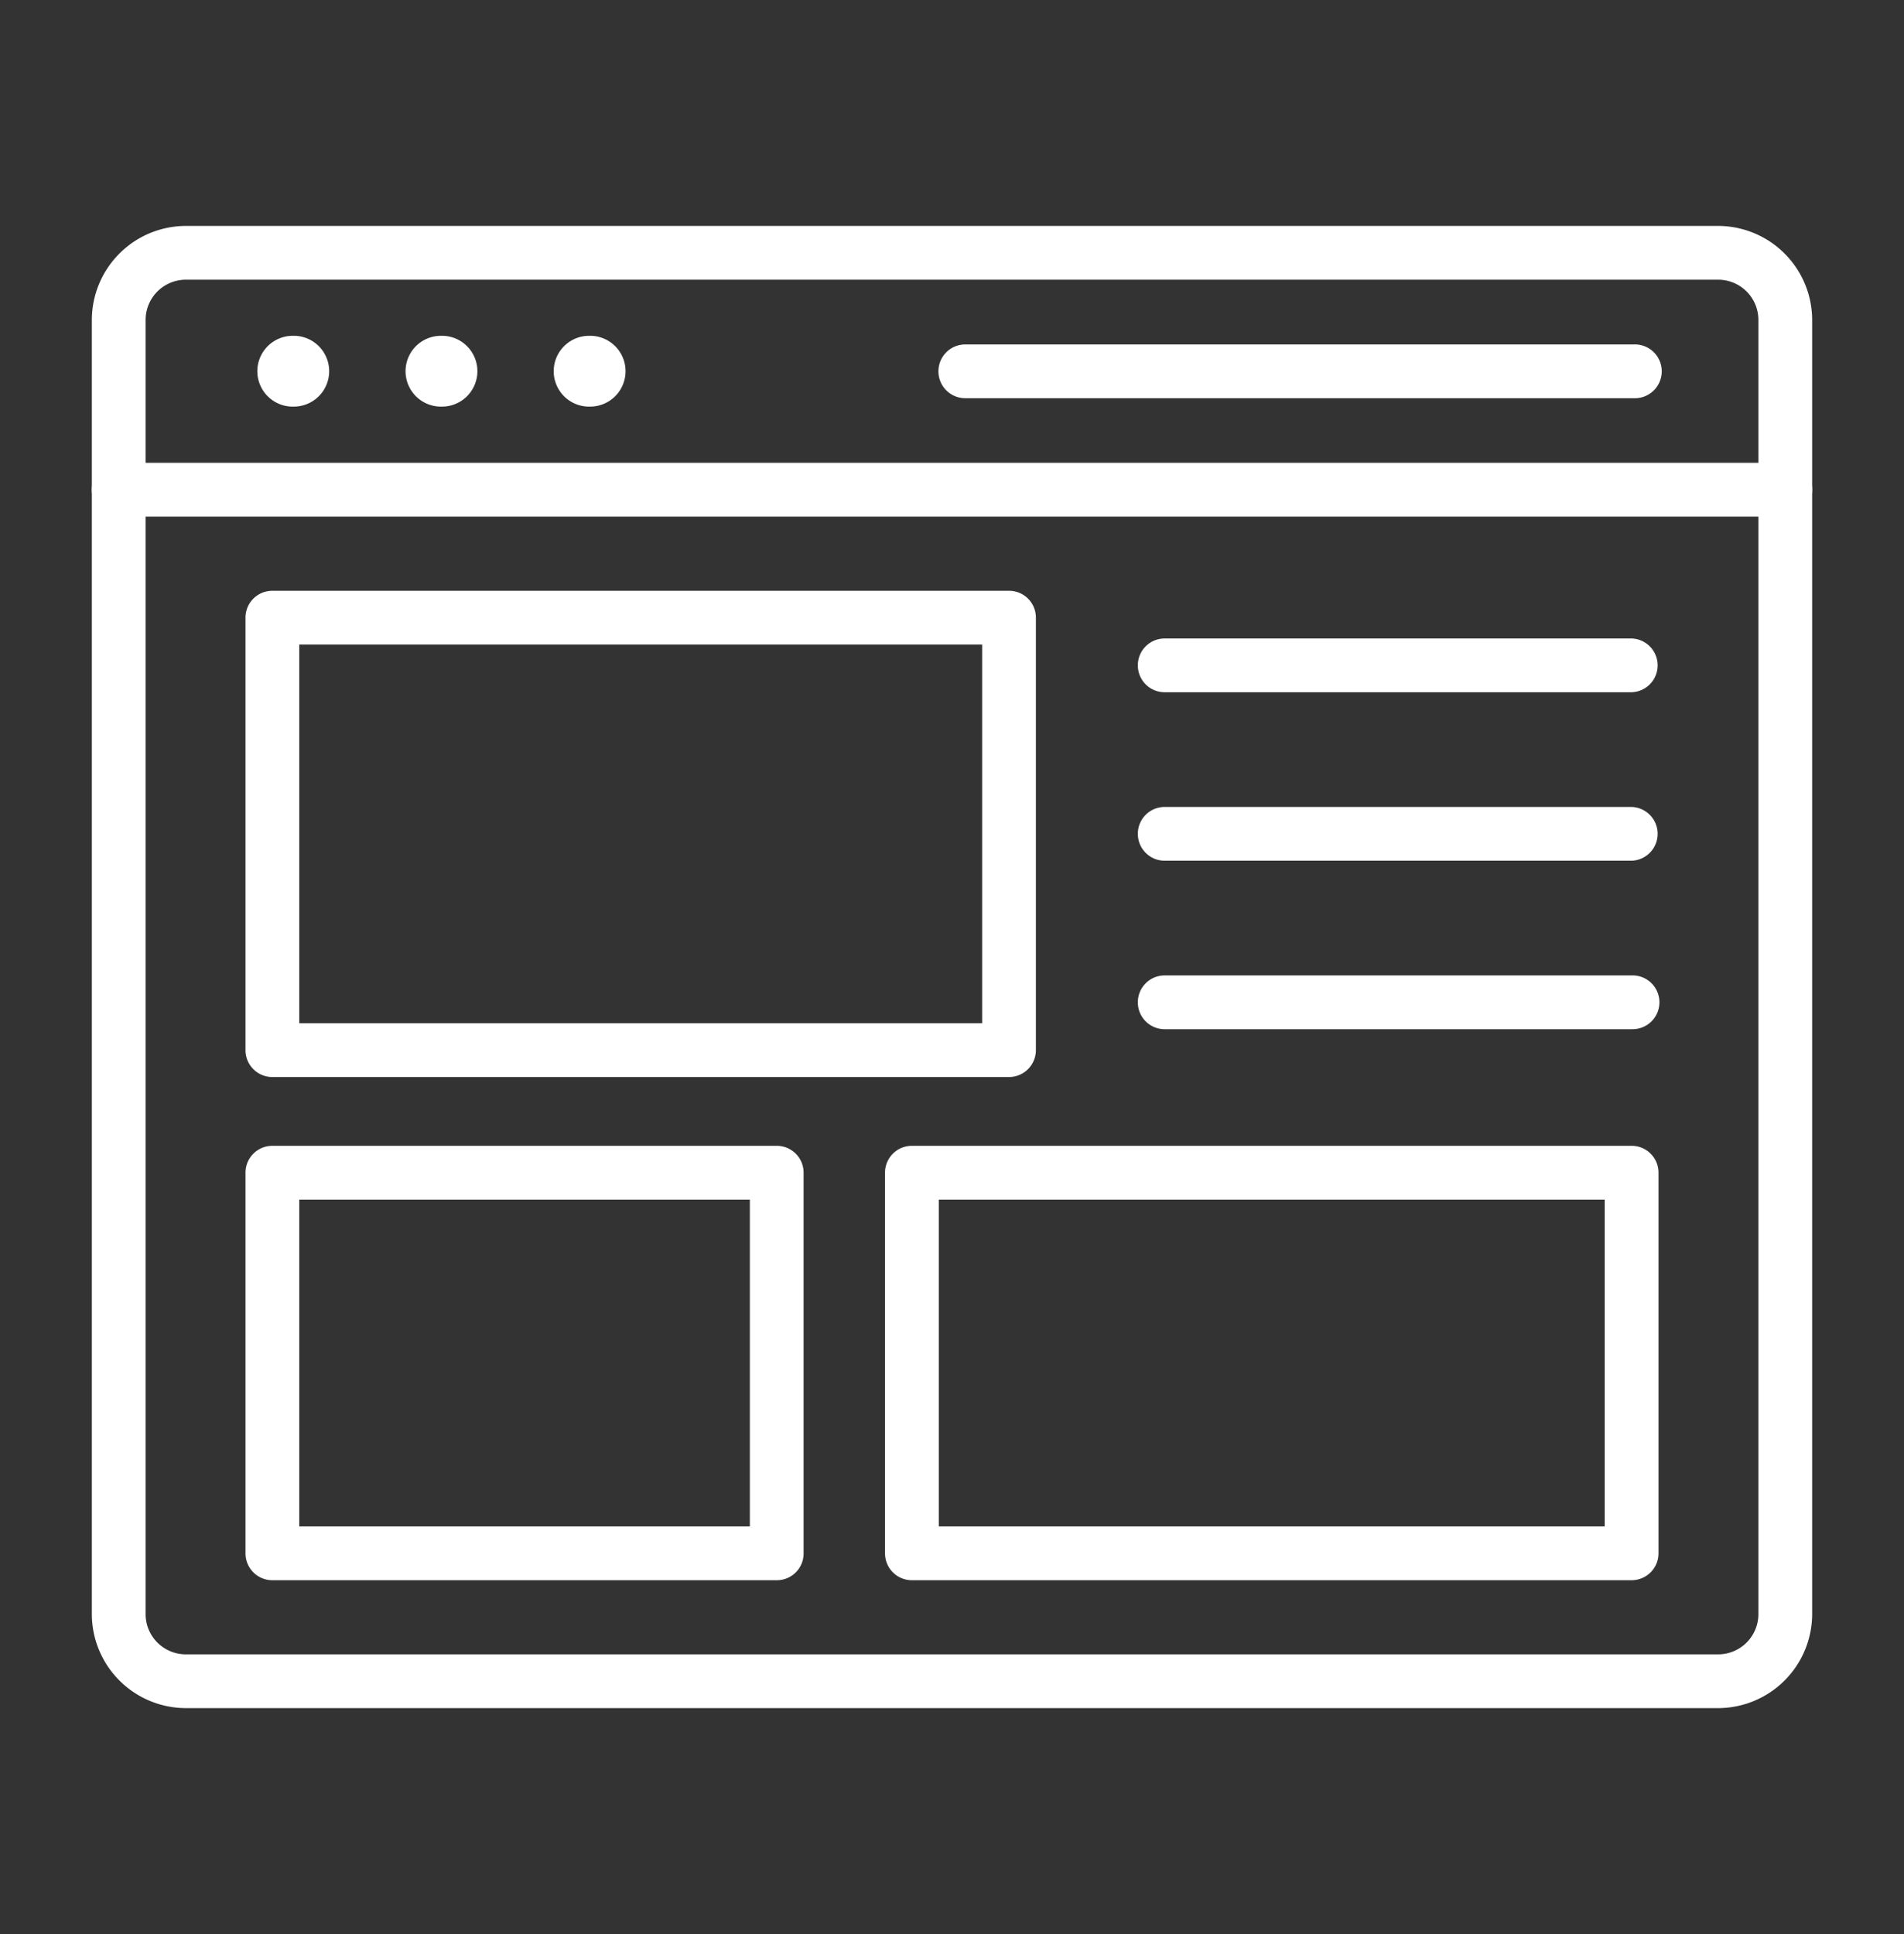
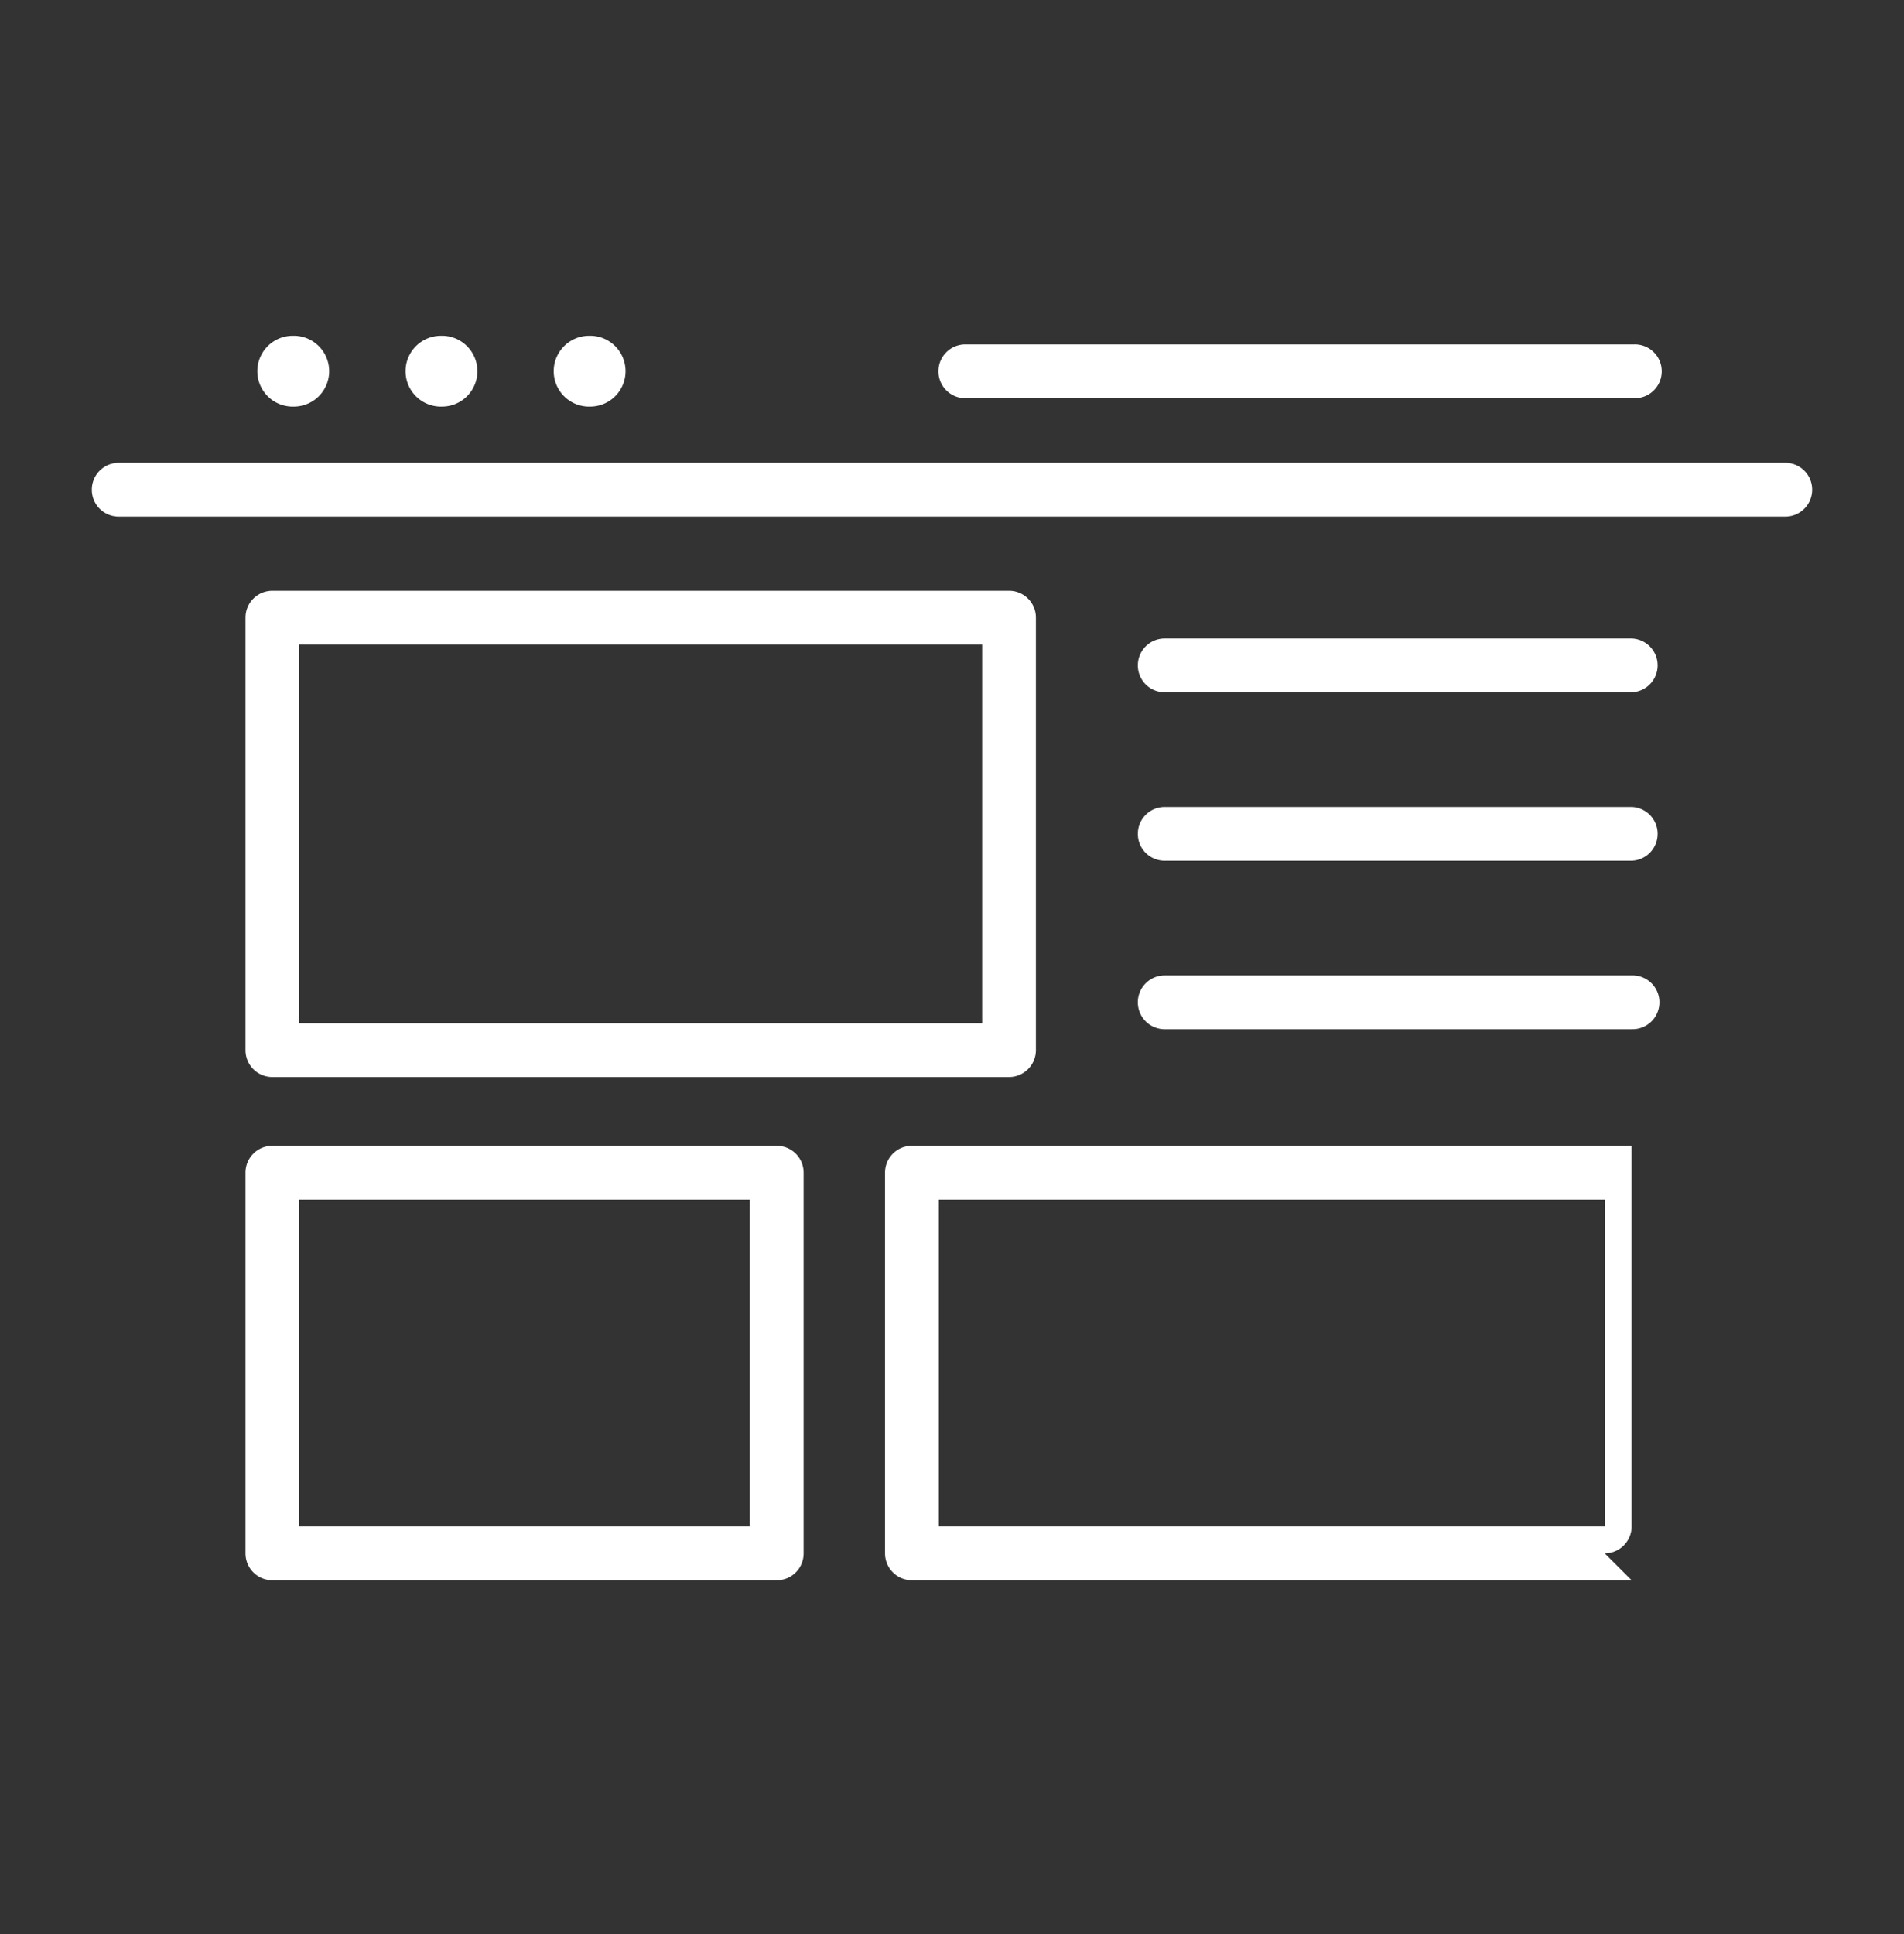
<svg xmlns="http://www.w3.org/2000/svg" width="64" height="65" fill="none">
  <rect width="100%" height="100%" fill="#333333" stroke="none" />
-   <path fill="#fff" d="M57.75 57.407H6.25a3.167 3.167 0 0 1-3.163-3.162v-43.49a3.167 3.167 0 0 1 3.162-3.162h51.502a3.167 3.167 0 0 1 3.162 3.162v43.49a3.167 3.167 0 0 1-3.162 3.162ZM6.25 9.4c-.75 0-1.356.606-1.356 1.355v43.49c0 .75.606 1.355 1.355 1.355h51.502c.749 0 1.355-.606 1.355-1.355v-43.49c0-.75-.606-1.355-1.355-1.355H6.249Z" />
-   <path fill="#fff" d="M60.01 17.362H3.99a.901.901 0 0 1-.903-.904c0-.5.403-.903.904-.903h56.018c.501 0 .904.402.904.903 0 .5-.403.904-.904.904ZM54.923 13.383H32.448a.901.901 0 0 1-.904-.903c0-.501.403-.904.904-.904h22.475a.904.904 0 1 1 0 1.807ZM9.84 13.665a1.19 1.19 0 1 0 0-2.379 1.19 1.19 0 0 0 0 2.38ZM14.822 13.665a1.19 1.19 0 1 0 0-2.379 1.19 1.19 0 0 0 0 2.38ZM19.802 13.665a1.19 1.19 0 1 0 0-2.379 1.19 1.19 0 0 0 0 2.38ZM33.916 36.197H9.156a.901.901 0 0 1-.904-.903V20.758c0-.5.403-.903.904-.903h24.76c.5 0 .904.402.904.903v14.536a.904.904 0 0 1-.904.903ZM10.06 34.39h22.954V21.662H10.059V34.39ZM54.844 23.265H39.15a.901.901 0 0 1-.903-.904c0-.5.402-.903.903-.903h15.695a.904.904 0 0 1 0 1.807ZM54.844 28.927H39.15a.901.901 0 0 1-.903-.903c0-.501.402-.904.903-.904h15.695a.904.904 0 0 1 0 1.807ZM54.844 34.59H39.15a.901.901 0 0 1-.903-.904c0-.5.402-.904.903-.904h15.695a.904.904 0 1 1 0 1.807ZM54.844 53.108H30.652a.901.901 0 0 1-.903-.903V39.412c0-.5.402-.903.903-.903h24.192c.5 0 .904.403.904.903v12.793c0 .5-.407.903-.904.903Zm-23.288-1.807H53.94V40.316H31.556V51.3ZM26.112 53.108H9.156a.901.901 0 0 1-.904-.903V39.412c0-.5.403-.903.904-.903h16.952c.5 0 .904.403.904.903v12.793a.898.898 0 0 1-.9.903Zm-16.053-1.807h15.146V40.316H10.059V51.3Z" />
+   <path fill="#fff" d="M60.01 17.362H3.99a.901.901 0 0 1-.903-.904c0-.5.403-.903.904-.903h56.018c.501 0 .904.402.904.903 0 .5-.403.904-.904.904ZM54.923 13.383H32.448a.901.901 0 0 1-.904-.903c0-.501.403-.904.904-.904h22.475a.904.904 0 1 1 0 1.807ZM9.84 13.665a1.19 1.19 0 1 0 0-2.379 1.19 1.19 0 0 0 0 2.38ZM14.822 13.665a1.19 1.19 0 1 0 0-2.379 1.19 1.19 0 0 0 0 2.38ZM19.802 13.665a1.19 1.19 0 1 0 0-2.379 1.19 1.19 0 0 0 0 2.38ZM33.916 36.197H9.156a.901.901 0 0 1-.904-.903V20.758c0-.5.403-.903.904-.903h24.76c.5 0 .904.402.904.903v14.536a.904.904 0 0 1-.904.903ZM10.06 34.39h22.954V21.662H10.059V34.39ZM54.844 23.265H39.15a.901.901 0 0 1-.903-.904c0-.5.402-.903.903-.903h15.695a.904.904 0 0 1 0 1.807ZM54.844 28.927H39.15a.901.901 0 0 1-.903-.903c0-.501.402-.904.903-.904h15.695a.904.904 0 0 1 0 1.807ZM54.844 34.59H39.15a.901.901 0 0 1-.903-.904c0-.5.402-.904.903-.904h15.695a.904.904 0 1 1 0 1.807ZM54.844 53.108H30.652a.901.901 0 0 1-.903-.903V39.412c0-.5.402-.903.903-.903h24.192v12.793c0 .5-.407.903-.904.903Zm-23.288-1.807H53.94V40.316H31.556V51.3ZM26.112 53.108H9.156a.901.901 0 0 1-.904-.903V39.412c0-.5.403-.903.904-.903h16.952c.5 0 .904.403.904.903v12.793a.898.898 0 0 1-.9.903Zm-16.053-1.807h15.146V40.316H10.059V51.3Z" />
</svg>